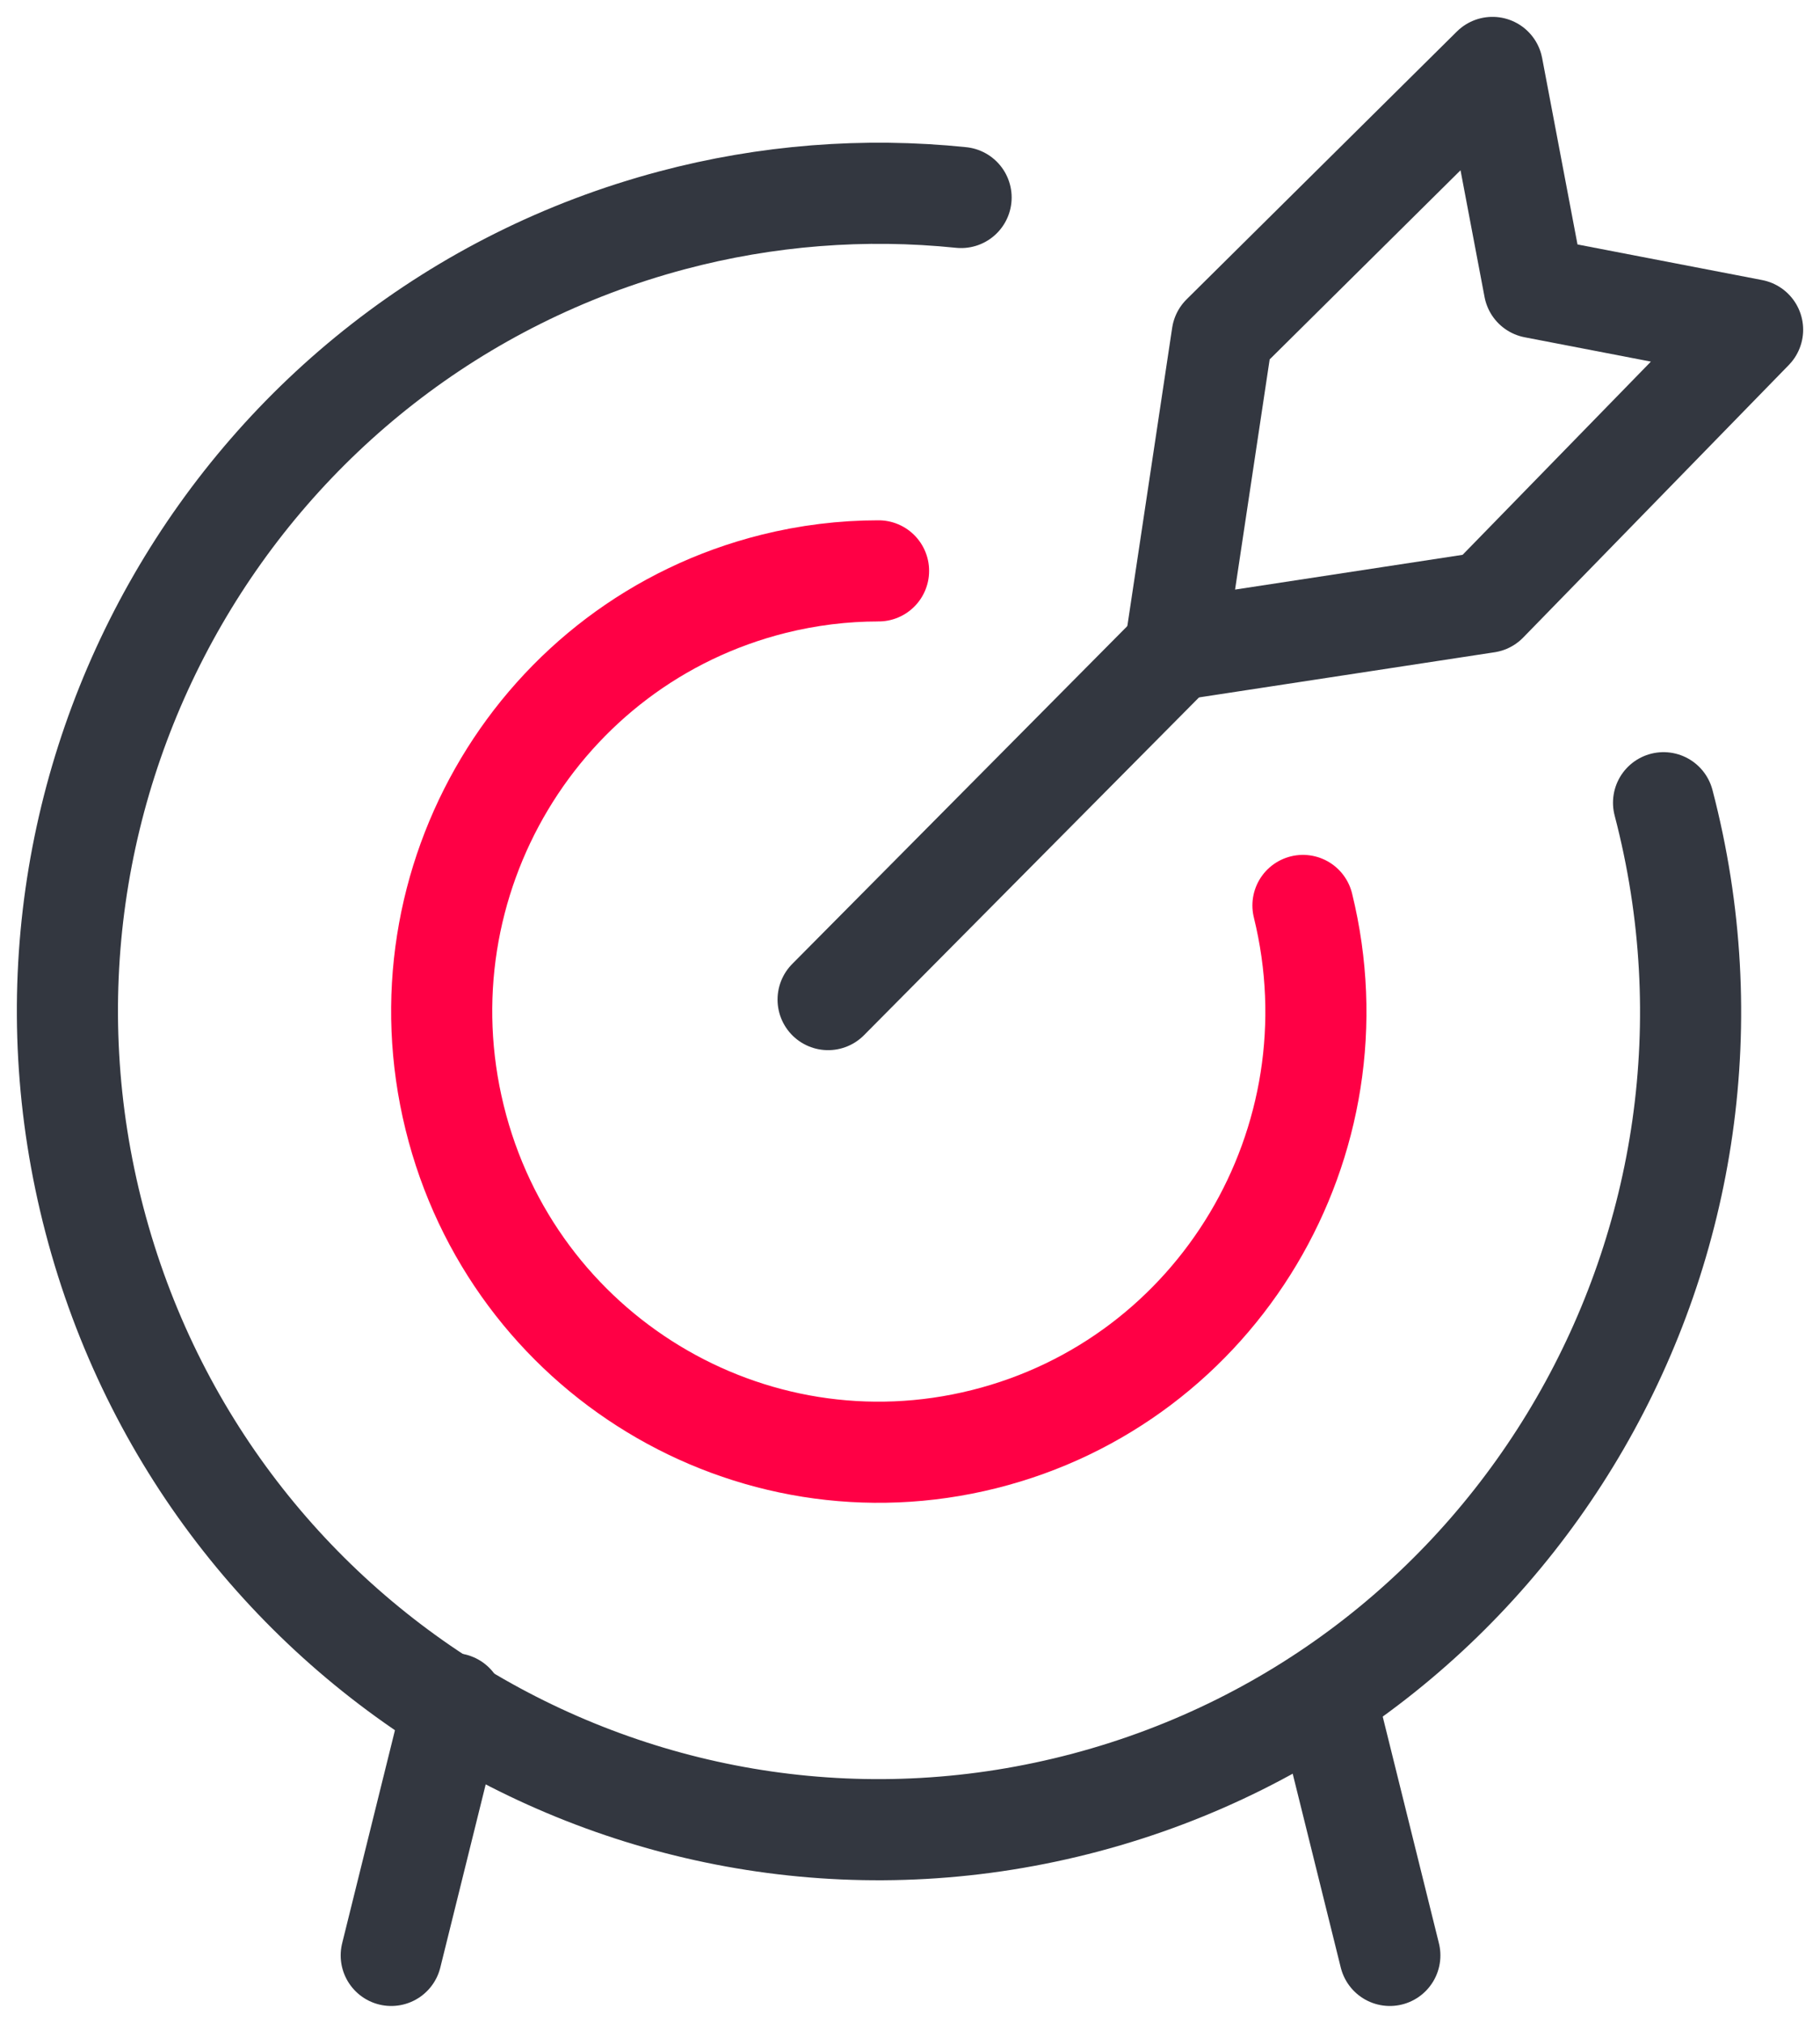
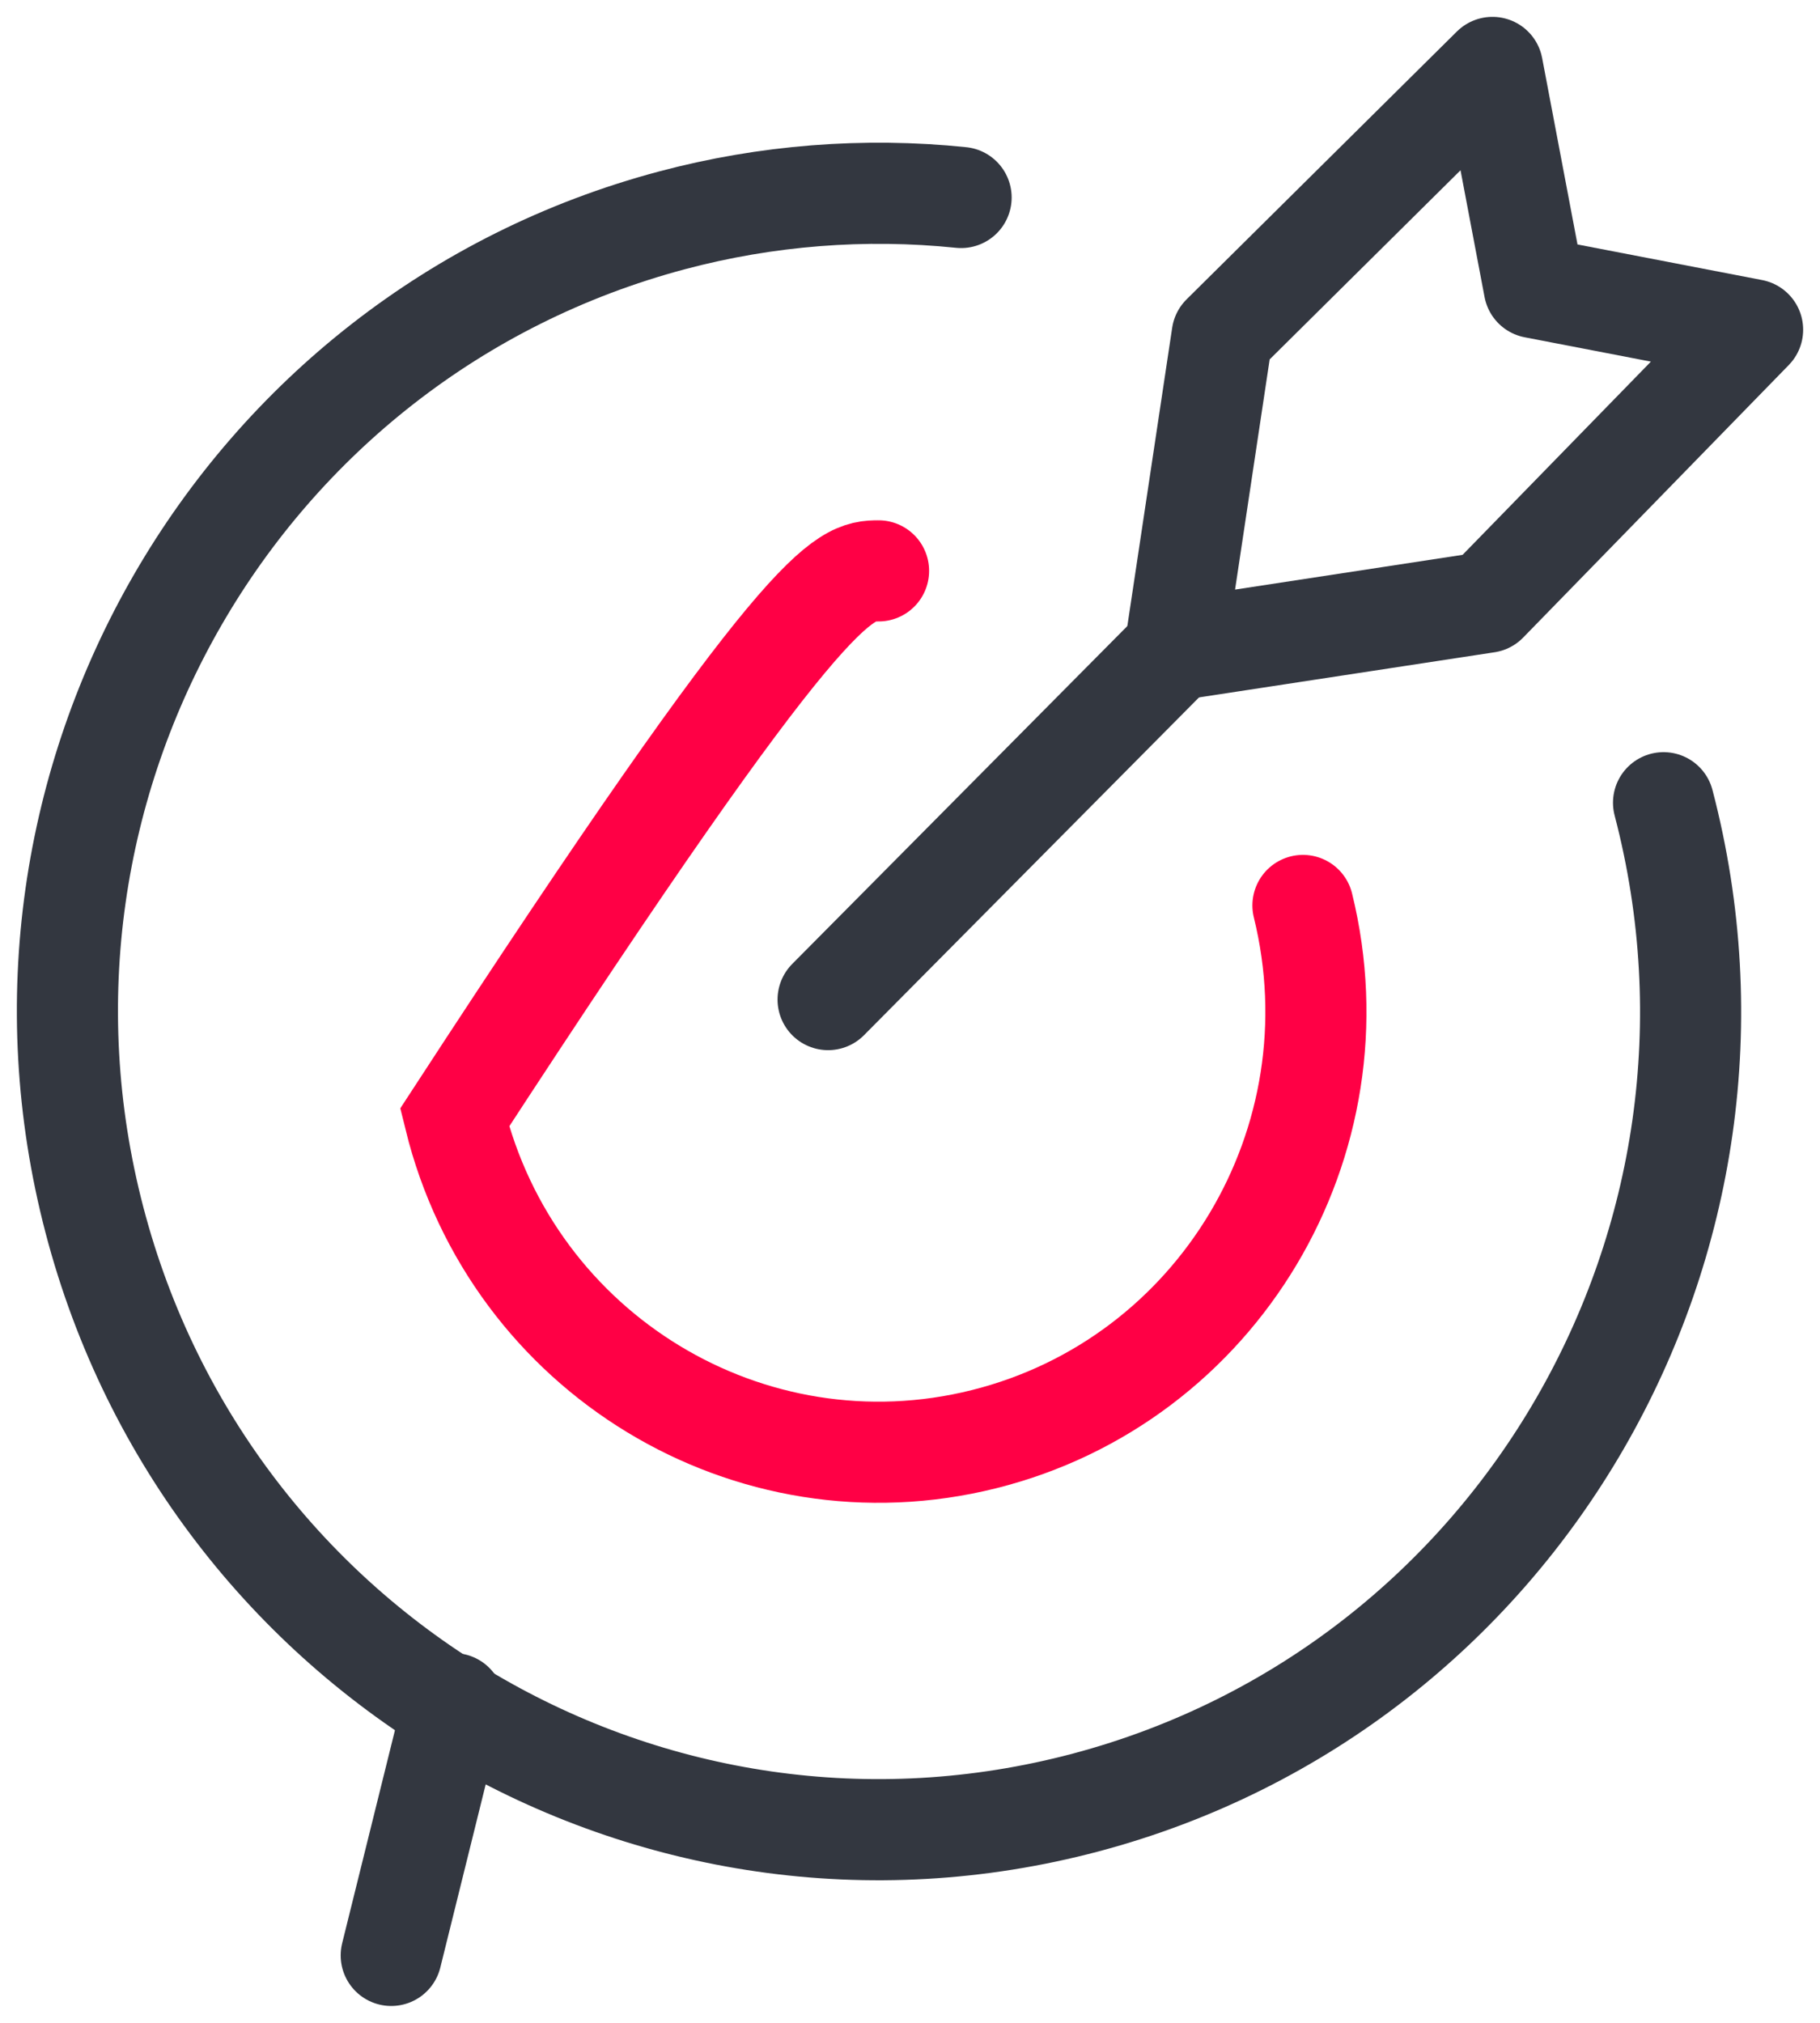
<svg xmlns="http://www.w3.org/2000/svg" width="54px" height="60px" viewBox="0 0 54 60" version="1.1">
  <title>100-accuracy</title>
  <g id="products/taxslayer-classic" stroke="none" stroke-width="1" fill="none" fill-rule="evenodd" stroke-linecap="round">
    <g id="100-accuracy" transform="translate(2, 2)" stroke-width="3">
      <line x1="22.57" y1="27.649" x2="32.859" y2="17.278" id="Path" stroke="#333740" />
      <polygon id="Path" stroke="#333740" stroke-linejoin="round" points="32.859 17.278 34.262 7.945 42.282 0 43.521 6.531 50 7.78 42.119 15.864" />
      <path d="M47.358,21.81 C50.751,34.77 43.077,48.046 30.22,51.463 C17.363,54.88 4.195,47.15 0.803,34.19 C-2.59,21.23 5.084,7.954 17.941,4.535 C20.736,3.791 23.642,3.562 26.516,3.858" id="Path" stroke="#333740" />
-       <path d="M36.659,24.857 C38.383,31.863 34.146,38.951 27.195,40.688 C20.245,42.426 13.212,38.155 11.489,31.148 C9.766,24.142 14.003,17.054 20.953,15.317 C21.97,15.063 23.017,14.933 24.067,14.933" id="Path" stroke="#FF0045" />
+       <path d="M36.659,24.857 C38.383,31.863 34.146,38.951 27.195,40.688 C20.245,42.426 13.212,38.155 11.489,31.148 C21.97,15.063 23.017,14.933 24.067,14.933" id="Path" stroke="#FF0045" />
      <line x1="11.459" y1="48.533" x2="9.608" y2="56" id="Path" stroke="#333740" />
-       <line x1="37.385" y1="48.533" x2="39.237" y2="56" id="Path" stroke="#333740" />
    </g>
  </g>
</svg>